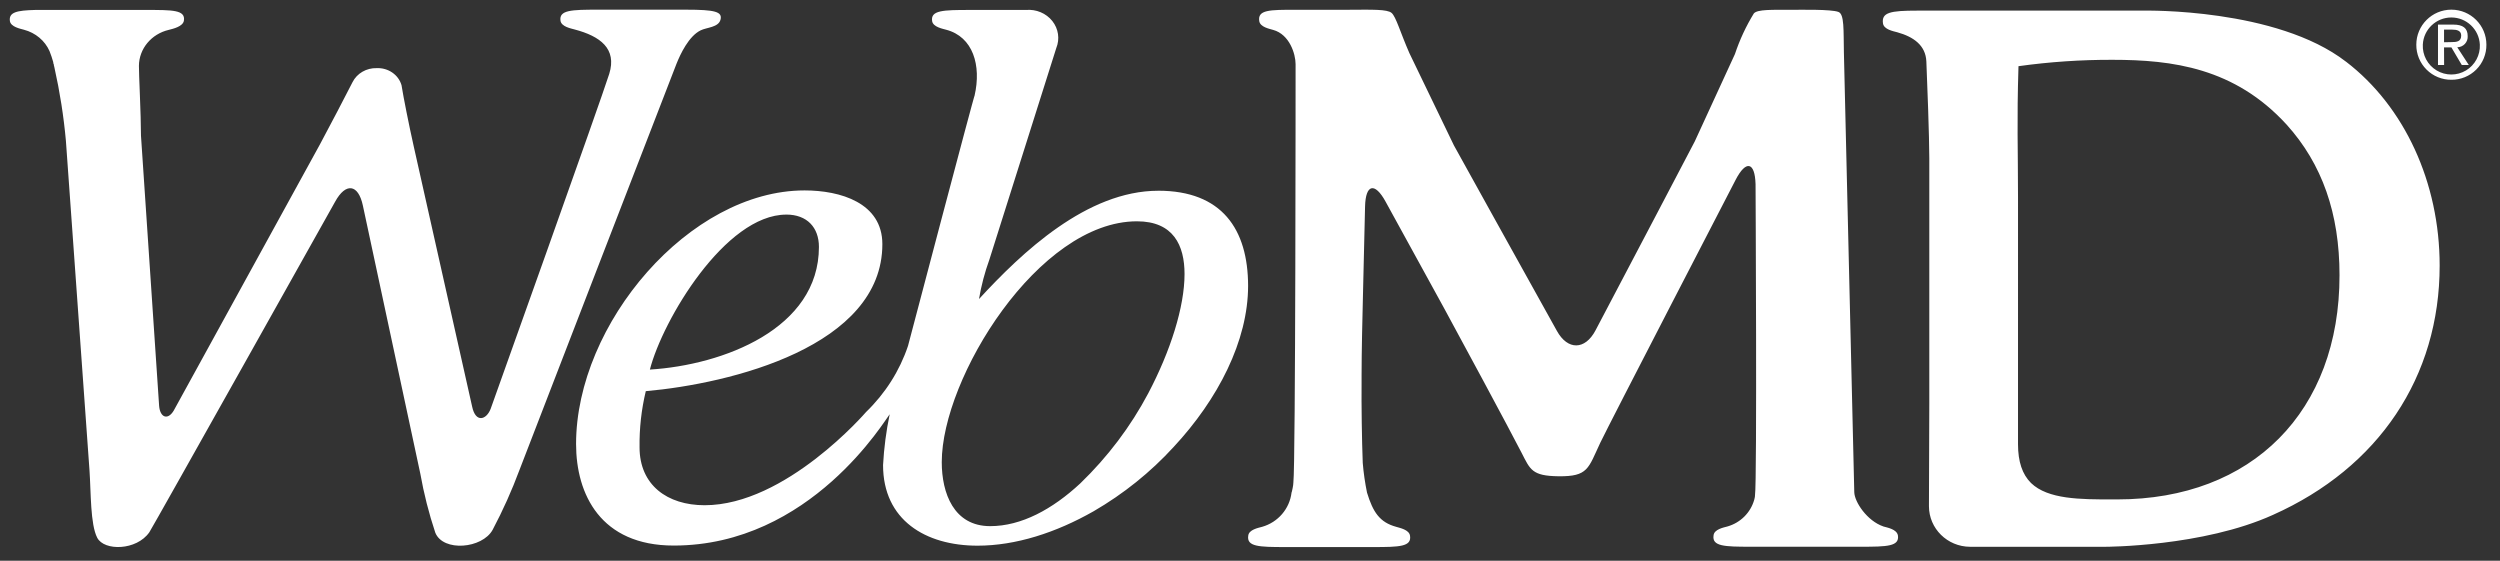
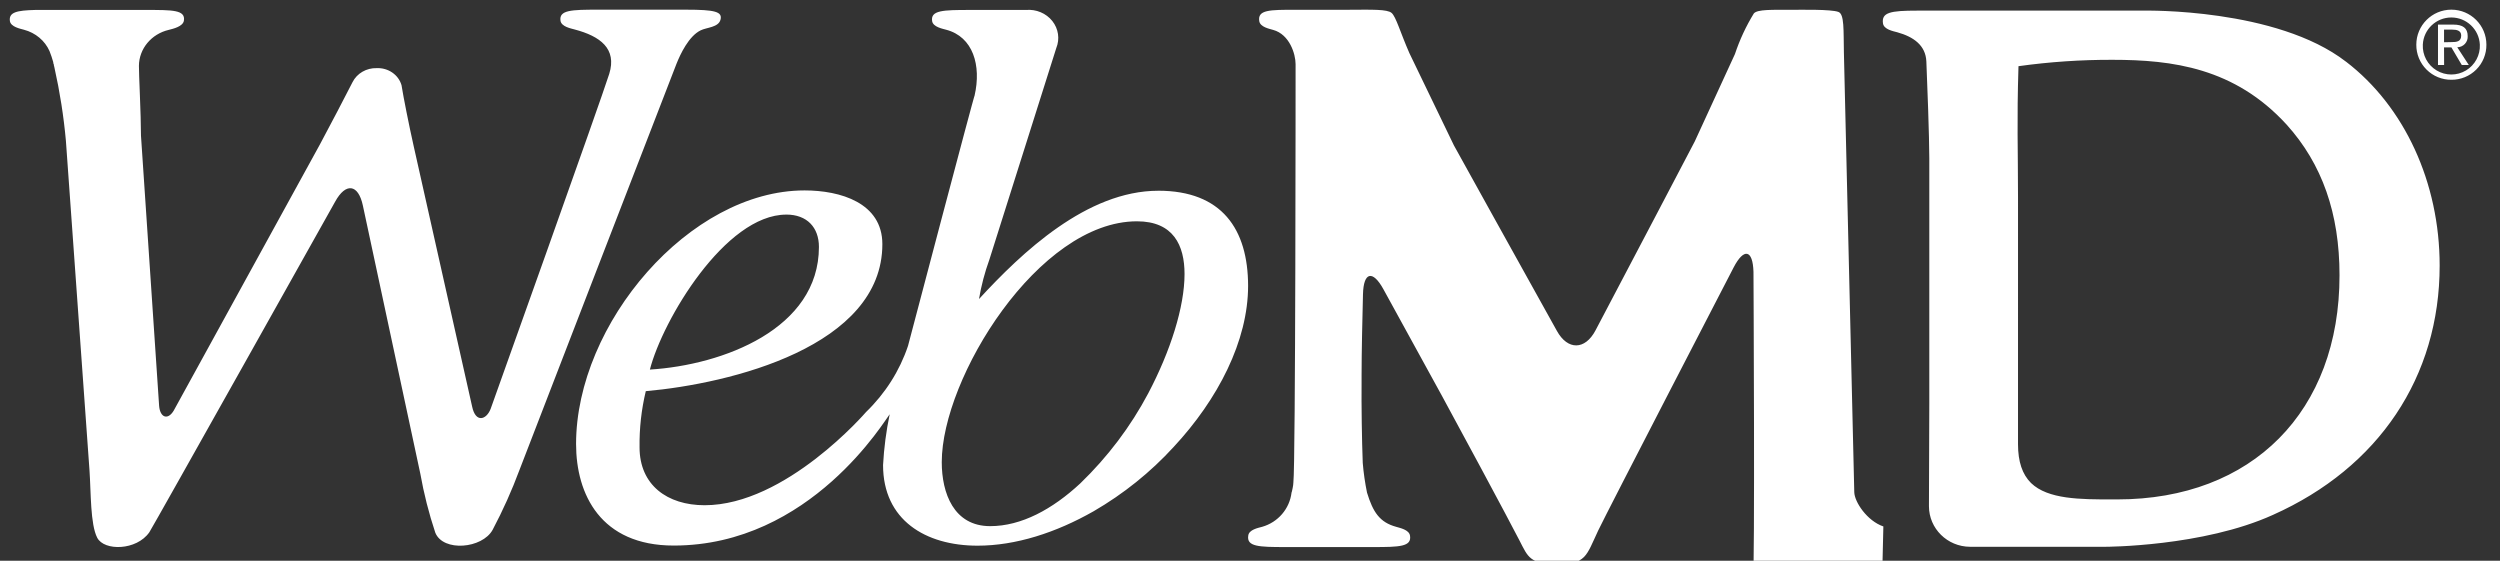
<svg xmlns="http://www.w3.org/2000/svg" viewBox="0 0 107 24">
  <rect x="0" y="0" width="107" height="24" fill="#333333" stroke="none" />
  <g fill="none" fill-rule="evenodd">
    <g fill="#FFF" fill-rule="nonzero">
      <g>
        <g>
-           <path d="M100.408 2.64C97.434.34 91.79.455 91.79.455h-9.744c-1.135 0-1.525.077-1.454.548.039.258.435.331.61.378.701.194 1.217.563 1.246 1.249.036.79.126 3.273.126 4.134v10.508l-.015 4.395c.001.955.786 1.73 1.758 1.735h5.786s4.172 0 7.181-1.366c4.526-2.022 7.133-5.907 7.133-10.669 0-3.554-1.507-6.815-4.01-8.729zm-9.791 18.735h-.22c-1.35 0-2.745 0-3.47-.703-.372-.37-.556-.912-.556-1.659V8.468c0-2.175-.054-3.197.02-5.635 1.333-.186 2.677-.277 4.023-.273 2.554 0 5.223.337 7.45 2.77 1.525 1.687 2.267 3.809 2.267 6.446.006 5.828-3.734 9.599-9.514 9.599zm-10.009 1.157c-.7-.24-1.234-1.049-1.245-1.465-.012-.416-.444-18.817-.444-18.817-.021-.953.026-1.647-.236-1.74C78.37.391 77.044.42 76.693.42c-.846 0-1.472-.023-1.627.153-.336.548-.608 1.132-.81 1.74l-1.72 3.74-1.645 3.137-2.604 4.952c-.447.847-1.192.856-1.653.018l-2.72-4.894-1.687-3.044L60.32 2.27c-.385-.879-.572-1.556-.76-1.717-.188-.161-.84-.14-1.812-.135h-2.282c-1.132 0-1.645 0-1.57.484.038.258.435.33.595.378.704.193.96 1.034.96 1.465 0 .43 0 17.18-.095 17.912 0 .123-.06.366-.063.38l-.015.045c-.082.692-.577 1.27-1.257 1.465-.176.047-.57.123-.596.38-.072.47.453.487 1.585.487h3.754c1.133 0 1.66-.014 1.585-.486-.038-.258-.435-.331-.595-.381-.704-.193-.99-.627-1.246-1.465-.086-.42-.147-.843-.182-1.269-.038-.955-.06-2.514-.05-3.466v-.293c0-.953.035-2.514.06-3.464l.089-3.756c.023-.953.417-1.046.876-.208l2.508 4.568c.462.84 2.882 5.333 3.314 6.183.37.723.444.993 1.579 1.007 1.272.015 1.272-.33 1.788-1.43.384-.808 5.798-11.263 5.798-11.263.441-.85.823-.765.85.19 0 0 .068 12.75-.024 13.321 0 .088-.027.147-.033.19-.156.55-.588.98-1.144 1.14-.176.047-.57.123-.596.381-.072.469.453.487 1.585.487h4.717c1.138 0 1.66-.015 1.588-.487-.054-.266-.45-.33-.623-.38zM28.959 2.718c.16-.4.52-1.17 1.026-1.418.26-.13.768-.124.853-.46.085-.337-.227-.426-1.48-.426H25.6c-1.15 0-1.682.015-1.61.478.04.25.442.325.606.37 1.089.288 1.815.817 1.48 1.898C25.738 4.242 21 17.498 21 17.498c-.185.477-.645.612-.793-.098L17.705 6.252c-.205-.915-.438-2.088-.52-2.606-.13-.448-.57-.75-1.06-.73-.44-.013-.848.223-1.037.601-.318.627-.944 1.82-1.39 2.654L7.433 17.578c-.257.423-.584.288-.623-.21L6.034 5.807c0-.912-.094-2.683-.088-2.988.004-.732.532-1.367 1.28-1.541.179-.046.605-.141.645-.394C7.943.42 7.384.426 6.234.426H1.504C.726.446.369.52.424.903c.04.25.442.325.605.371.49.13.892.465 1.09.912.061.155.115.313.16.474 0 .026 0 .058.018.086.018.03 0 .046.015.072.005.03.012.06.021.09.229 1.027.392 2.067.487 3.114L3.831 20.14c.064.934.033 2.3.33 2.875.296.575 1.682.552 2.23-.233.151-.224 7.952-14.148 7.952-14.148.454-.83.99-.759 1.187.159l2.46 11.482c.152.854.366 1.698.641 2.524.336.832 2.01.685 2.454-.123.44-.831.824-1.688 1.15-2.565 0 0 6.434-16.664 6.724-17.394zm20.616 5.446c-3.053 0-5.84 2.64-7.674 4.635.097-.574.246-1.14.445-1.69l2.863-9.053c.158-.388.093-.826-.17-1.157-.264-.332-.69-.511-1.125-.473h-2.406c-1.153 0-1.683.014-1.613.477.04.253.442.325.605.371 1.141.302 1.513 1.518 1.21 2.827 0-.107-2.847 10.703-2.847 10.703-.357 1.065-.973 2.035-1.797 2.832 0 0-3.429 3.988-6.909 3.988-1.594 0-2.784-.862-2.784-2.478-.011-.809.078-1.616.267-2.404 3.63-.322 10.125-1.913 10.125-6.292 0-1.771-1.8-2.3-3.329-2.3-4.923 0-9.78 5.699-9.78 10.852 0 2.157 1.053 4.348 4.179 4.348 5.873 0 9.078-5.438 9.244-5.62-.15.718-.245 1.444-.284 2.175 0 2.352 1.816 3.45 4.043 3.45 1.637 0 3.356-.555 4.972-1.475 1.28-.743 2.434-1.67 3.419-2.746 1.903-2.042 3.19-4.549 3.19-6.901-.004-2.427-1.123-4.07-3.844-4.07zm-15.92 1.02c.884 0 1.395.55 1.395 1.384 0 3.51-4.109 5.055-7.235 5.25.542-2.116 3.226-6.633 5.84-6.633zm15.488 7.653c-.752 1.419-1.732 2.718-2.905 3.85-1.193 1.11-2.524 1.832-3.859 1.832-1.561 0-2.072-1.415-2.072-2.738 0-3.6 4.142-10.309 8.354-10.309 1.562 0 2.037 1.03 2.037 2.258 0 1.403-.6 3.295-1.555 5.107zM103.697 1.906c.033-.649.57-1.158 1.22-1.158s1.187.51 1.22 1.158c.023.45-.205.877-.592 1.109-.387.232-.87.232-1.257 0-.387-.232-.614-.658-.591-1.109zm1.224 1.508c.4.003.782-.155 1.064-.437.281-.282.437-.666.433-1.064 0-.828-.671-1.499-1.5-1.499-.828 0-1.5.671-1.5 1.499-.003.399.154.783.437 1.065.282.283.667.44 1.066.436zm-.316-1.384h.316l.443.752h.301l-.494-.759c.124-.001.241-.053.326-.143.084-.09.128-.21.12-.334 0-.341-.202-.493-.613-.493h-.658v1.729h.262l-.003-.752zm0-.222v-.54h.354c.184 0 .38.038.38.253 0 .265-.2.281-.424.281l-.31.006z" transform="translate(-805 -6112) translate(0 6028) translate(805 84)" />
+           <path d="M100.408 2.64C97.434.34 91.79.455 91.79.455h-9.744c-1.135 0-1.525.077-1.454.548.039.258.435.331.61.378.701.194 1.217.563 1.246 1.249.036.79.126 3.273.126 4.134v10.508l-.015 4.395c.001.955.786 1.73 1.758 1.735h5.786s4.172 0 7.181-1.366c4.526-2.022 7.133-5.907 7.133-10.669 0-3.554-1.507-6.815-4.01-8.729zm-9.791 18.735h-.22c-1.35 0-2.745 0-3.47-.703-.372-.37-.556-.912-.556-1.659V8.468c0-2.175-.054-3.197.02-5.635 1.333-.186 2.677-.277 4.023-.273 2.554 0 5.223.337 7.45 2.77 1.525 1.687 2.267 3.809 2.267 6.446.006 5.828-3.734 9.599-9.514 9.599zm-10.009 1.157c-.7-.24-1.234-1.049-1.245-1.465-.012-.416-.444-18.817-.444-18.817-.021-.953.026-1.647-.236-1.74C78.37.391 77.044.42 76.693.42c-.846 0-1.472-.023-1.627.153-.336.548-.608 1.132-.81 1.74l-1.72 3.74-1.645 3.137-2.604 4.952c-.447.847-1.192.856-1.653.018l-2.72-4.894-1.687-3.044L60.32 2.27c-.385-.879-.572-1.556-.76-1.717-.188-.161-.84-.14-1.812-.135h-2.282c-1.132 0-1.645 0-1.57.484.038.258.435.33.595.378.704.193.96 1.034.96 1.465 0 .43 0 17.18-.095 17.912 0 .123-.06.366-.063.38l-.015.045c-.082.692-.577 1.27-1.257 1.465-.176.047-.57.123-.596.38-.072.47.453.487 1.585.487h3.754c1.133 0 1.66-.014 1.585-.486-.038-.258-.435-.331-.595-.381-.704-.193-.99-.627-1.246-1.465-.086-.42-.147-.843-.182-1.269-.038-.955-.06-2.514-.05-3.466v-.293c0-.953.035-2.514.06-3.464c.023-.953.417-1.046.876-.208l2.508 4.568c.462.84 2.882 5.333 3.314 6.183.37.723.444.993 1.579 1.007 1.272.015 1.272-.33 1.788-1.43.384-.808 5.798-11.263 5.798-11.263.441-.85.823-.765.85.19 0 0 .068 12.75-.024 13.321 0 .088-.027.147-.033.19-.156.55-.588.98-1.144 1.14-.176.047-.57.123-.596.381-.072.469.453.487 1.585.487h4.717c1.138 0 1.66-.015 1.588-.487-.054-.266-.45-.33-.623-.38zM28.959 2.718c.16-.4.52-1.17 1.026-1.418.26-.13.768-.124.853-.46.085-.337-.227-.426-1.48-.426H25.6c-1.15 0-1.682.015-1.61.478.04.25.442.325.606.37 1.089.288 1.815.817 1.48 1.898C25.738 4.242 21 17.498 21 17.498c-.185.477-.645.612-.793-.098L17.705 6.252c-.205-.915-.438-2.088-.52-2.606-.13-.448-.57-.75-1.06-.73-.44-.013-.848.223-1.037.601-.318.627-.944 1.82-1.39 2.654L7.433 17.578c-.257.423-.584.288-.623-.21L6.034 5.807c0-.912-.094-2.683-.088-2.988.004-.732.532-1.367 1.28-1.541.179-.046.605-.141.645-.394C7.943.42 7.384.426 6.234.426H1.504C.726.446.369.52.424.903c.04.25.442.325.605.371.49.13.892.465 1.09.912.061.155.115.313.16.474 0 .026 0 .058.018.086.018.03 0 .046.015.072.005.03.012.06.021.09.229 1.027.392 2.067.487 3.114L3.831 20.14c.064.934.033 2.3.33 2.875.296.575 1.682.552 2.23-.233.151-.224 7.952-14.148 7.952-14.148.454-.83.99-.759 1.187.159l2.46 11.482c.152.854.366 1.698.641 2.524.336.832 2.01.685 2.454-.123.44-.831.824-1.688 1.15-2.565 0 0 6.434-16.664 6.724-17.394zm20.616 5.446c-3.053 0-5.84 2.64-7.674 4.635.097-.574.246-1.14.445-1.69l2.863-9.053c.158-.388.093-.826-.17-1.157-.264-.332-.69-.511-1.125-.473h-2.406c-1.153 0-1.683.014-1.613.477.04.253.442.325.605.371 1.141.302 1.513 1.518 1.21 2.827 0-.107-2.847 10.703-2.847 10.703-.357 1.065-.973 2.035-1.797 2.832 0 0-3.429 3.988-6.909 3.988-1.594 0-2.784-.862-2.784-2.478-.011-.809.078-1.616.267-2.404 3.63-.322 10.125-1.913 10.125-6.292 0-1.771-1.8-2.3-3.329-2.3-4.923 0-9.78 5.699-9.78 10.852 0 2.157 1.053 4.348 4.179 4.348 5.873 0 9.078-5.438 9.244-5.62-.15.718-.245 1.444-.284 2.175 0 2.352 1.816 3.45 4.043 3.45 1.637 0 3.356-.555 4.972-1.475 1.28-.743 2.434-1.67 3.419-2.746 1.903-2.042 3.19-4.549 3.19-6.901-.004-2.427-1.123-4.07-3.844-4.07zm-15.92 1.02c.884 0 1.395.55 1.395 1.384 0 3.51-4.109 5.055-7.235 5.25.542-2.116 3.226-6.633 5.84-6.633zm15.488 7.653c-.752 1.419-1.732 2.718-2.905 3.85-1.193 1.11-2.524 1.832-3.859 1.832-1.561 0-2.072-1.415-2.072-2.738 0-3.6 4.142-10.309 8.354-10.309 1.562 0 2.037 1.03 2.037 2.258 0 1.403-.6 3.295-1.555 5.107zM103.697 1.906c.033-.649.57-1.158 1.22-1.158s1.187.51 1.22 1.158c.023.45-.205.877-.592 1.109-.387.232-.87.232-1.257 0-.387-.232-.614-.658-.591-1.109zm1.224 1.508c.4.003.782-.155 1.064-.437.281-.282.437-.666.433-1.064 0-.828-.671-1.499-1.5-1.499-.828 0-1.5.671-1.5 1.499-.003.399.154.783.437 1.065.282.283.667.44 1.066.436zm-.316-1.384h.316l.443.752h.301l-.494-.759c.124-.001.241-.053.326-.143.084-.09.128-.21.12-.334 0-.341-.202-.493-.613-.493h-.658v1.729h.262l-.003-.752zm0-.222v-.54h.354c.184 0 .38.038.38.253 0 .265-.2.281-.424.281l-.31.006z" transform="translate(-805 -6112) translate(0 6028) translate(805 84)" />
        </g>
      </g>
    </g>
  </g>
</svg>